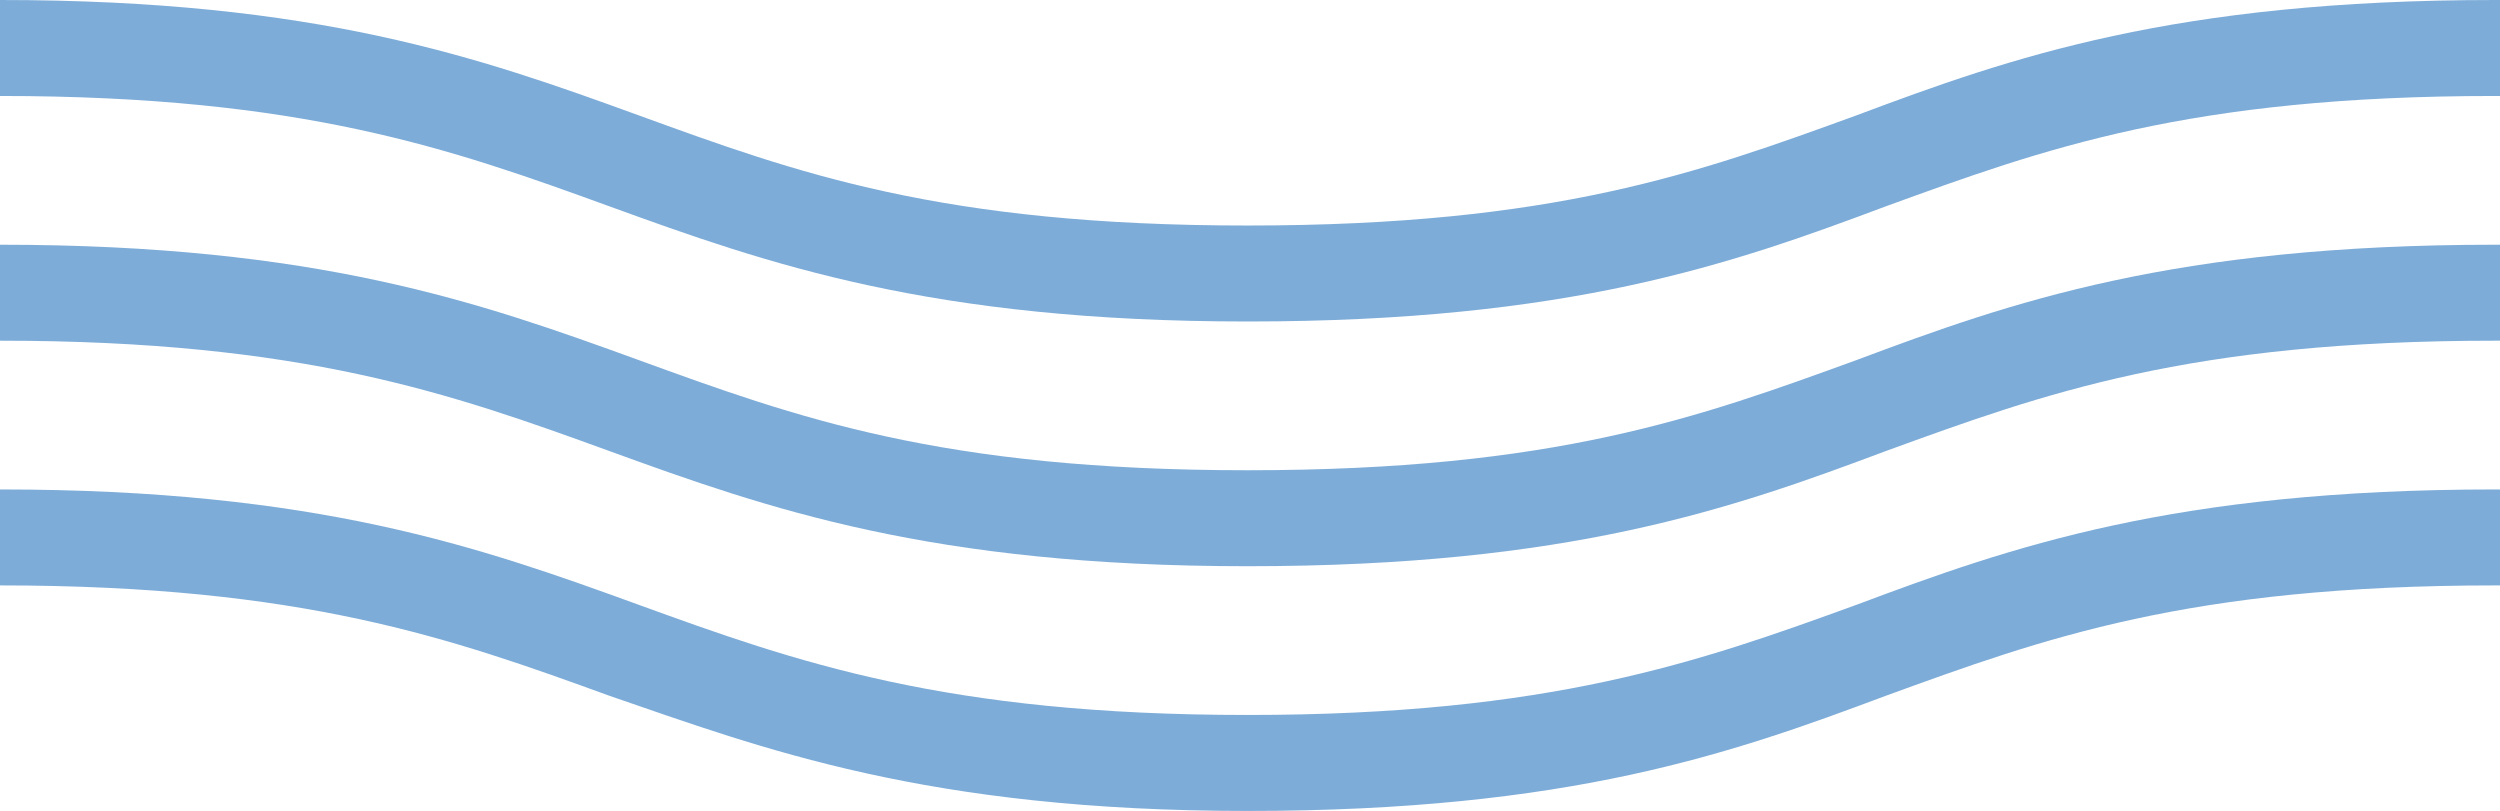
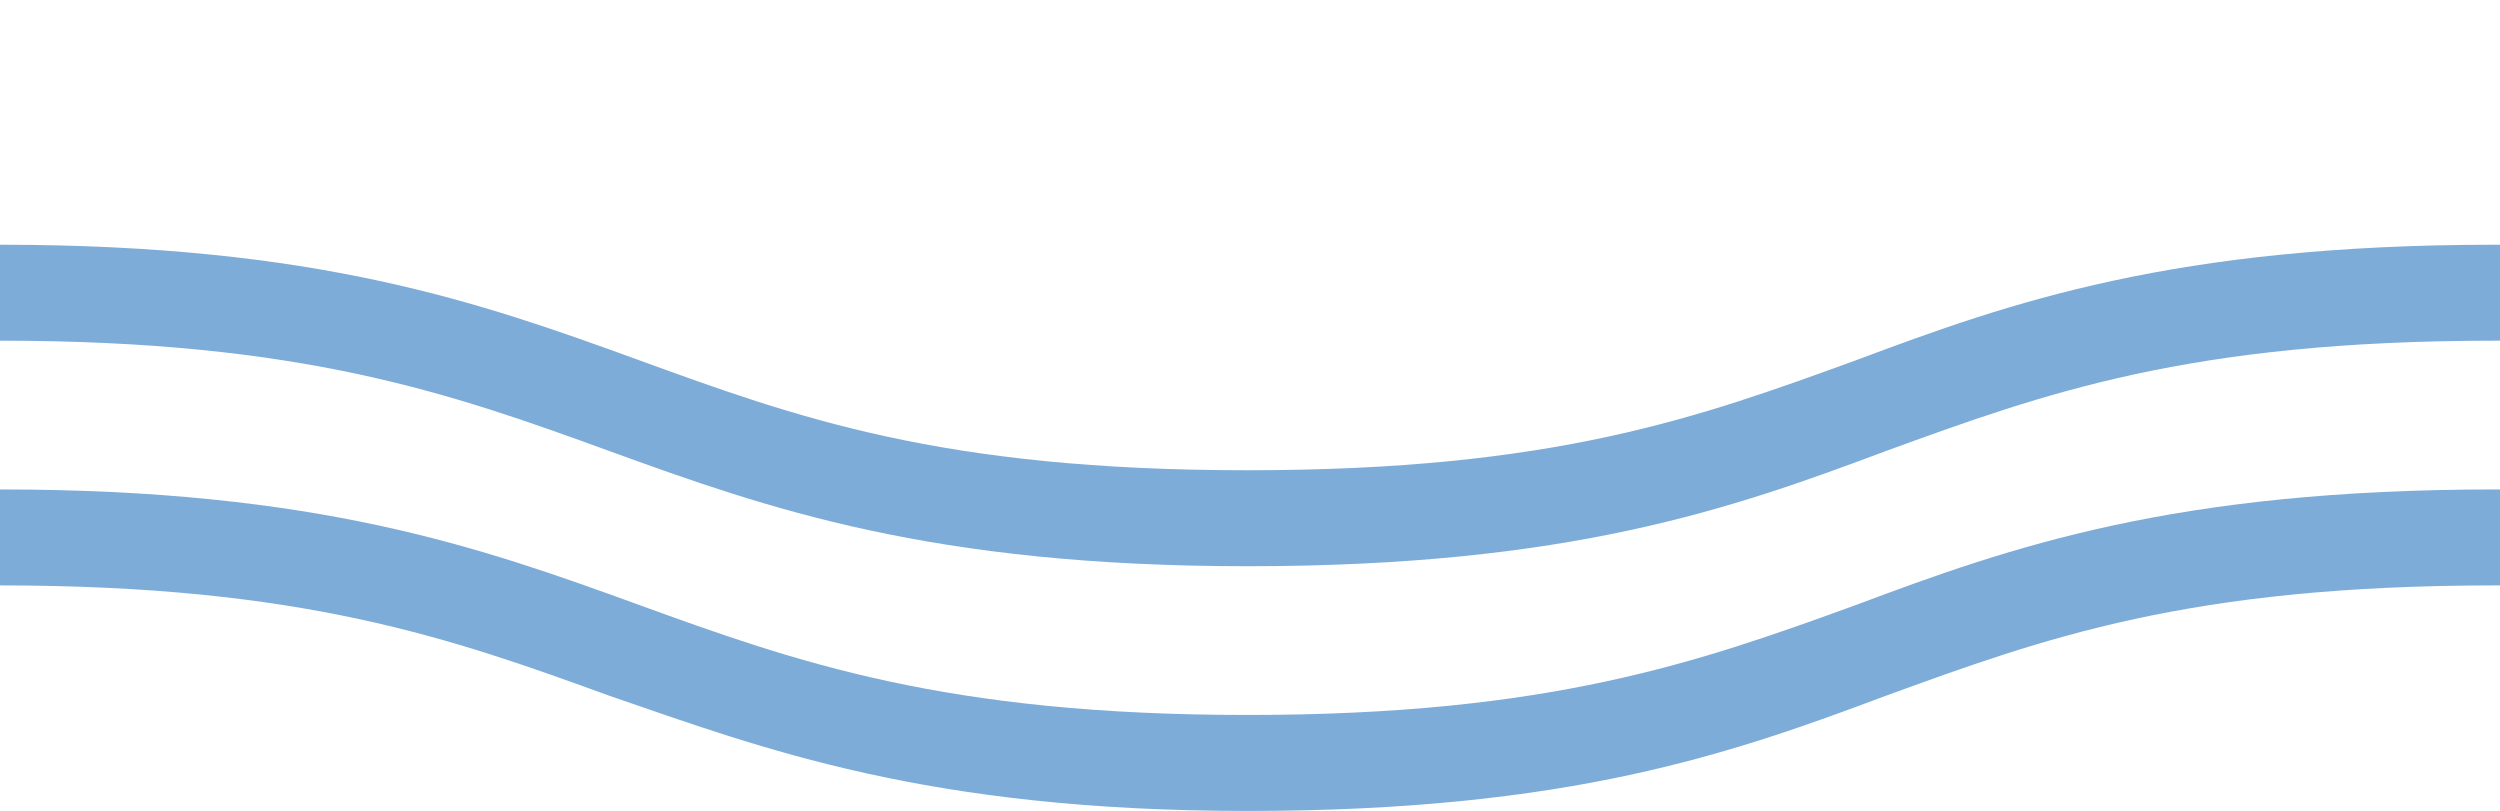
<svg xmlns="http://www.w3.org/2000/svg" version="1.1" id="Ebene_1" x="0px" y="0px" viewBox="0 0 52.1 16.9" style="enable-background:new 0 0 52.1 16.9;" xml:space="preserve">
  <style type="text/css">
	.st0{fill:#7DACD8;}
</style>
  <g>
-     <path class="st0" d="M52,0c-6.7,0-10.1,1.2-13.3,2.4C35.4,3.6,32.4,4.7,26,4.7s-9.4-1.1-12.7-2.3S6.6,0,0,0v2   c6.3,0,9.4,1.1,12.7,2.3C16,5.5,19.4,6.7,26,6.7c6.7,0,10.1-1.2,13.3-2.4C42.6,3.1,45.6,2,52,2c0.1,0,0.1,0,0.2,0c0-0.7,0-1.3,0-2   C52.1,0,52.1,0,52,0z" />
    <path class="st0" d="M38.7,7.5C35.4,8.7,32.4,9.8,26,9.8s-9.4-1.1-12.7-2.3C10,6.3,6.6,5.1,0,5.1v2c6.3,0,9.4,1.1,12.7,2.3   s6.7,2.4,13.3,2.4c6.7,0,10.1-1.2,13.3-2.4c3.3-1.2,6.3-2.3,12.7-2.3c0.1,0,0.1,0,0.2,0c0-0.7,0-1.3,0-2c-0.1,0-0.1,0-0.2,0   C45.3,5.1,41.9,6.3,38.7,7.5z" />
    <path class="st0" d="M38.7,12.6c-3.3,1.2-6.4,2.3-12.7,2.3s-9.4-1.1-12.7-2.3S6.6,10.2,0,10.2v2c6.3,0,9.4,1.1,12.7,2.3   c3.2,1.1,6.6,2.4,13.3,2.4s10.1-1.2,13.3-2.4c3.3-1.2,6.3-2.3,12.7-2.3c0.1,0,0.1,0,0.2,0c0-0.7,0-1.3,0-2c-0.1,0-0.1,0-0.2,0   C45.3,10.2,41.9,11.4,38.7,12.6z" />
  </g>
</svg>